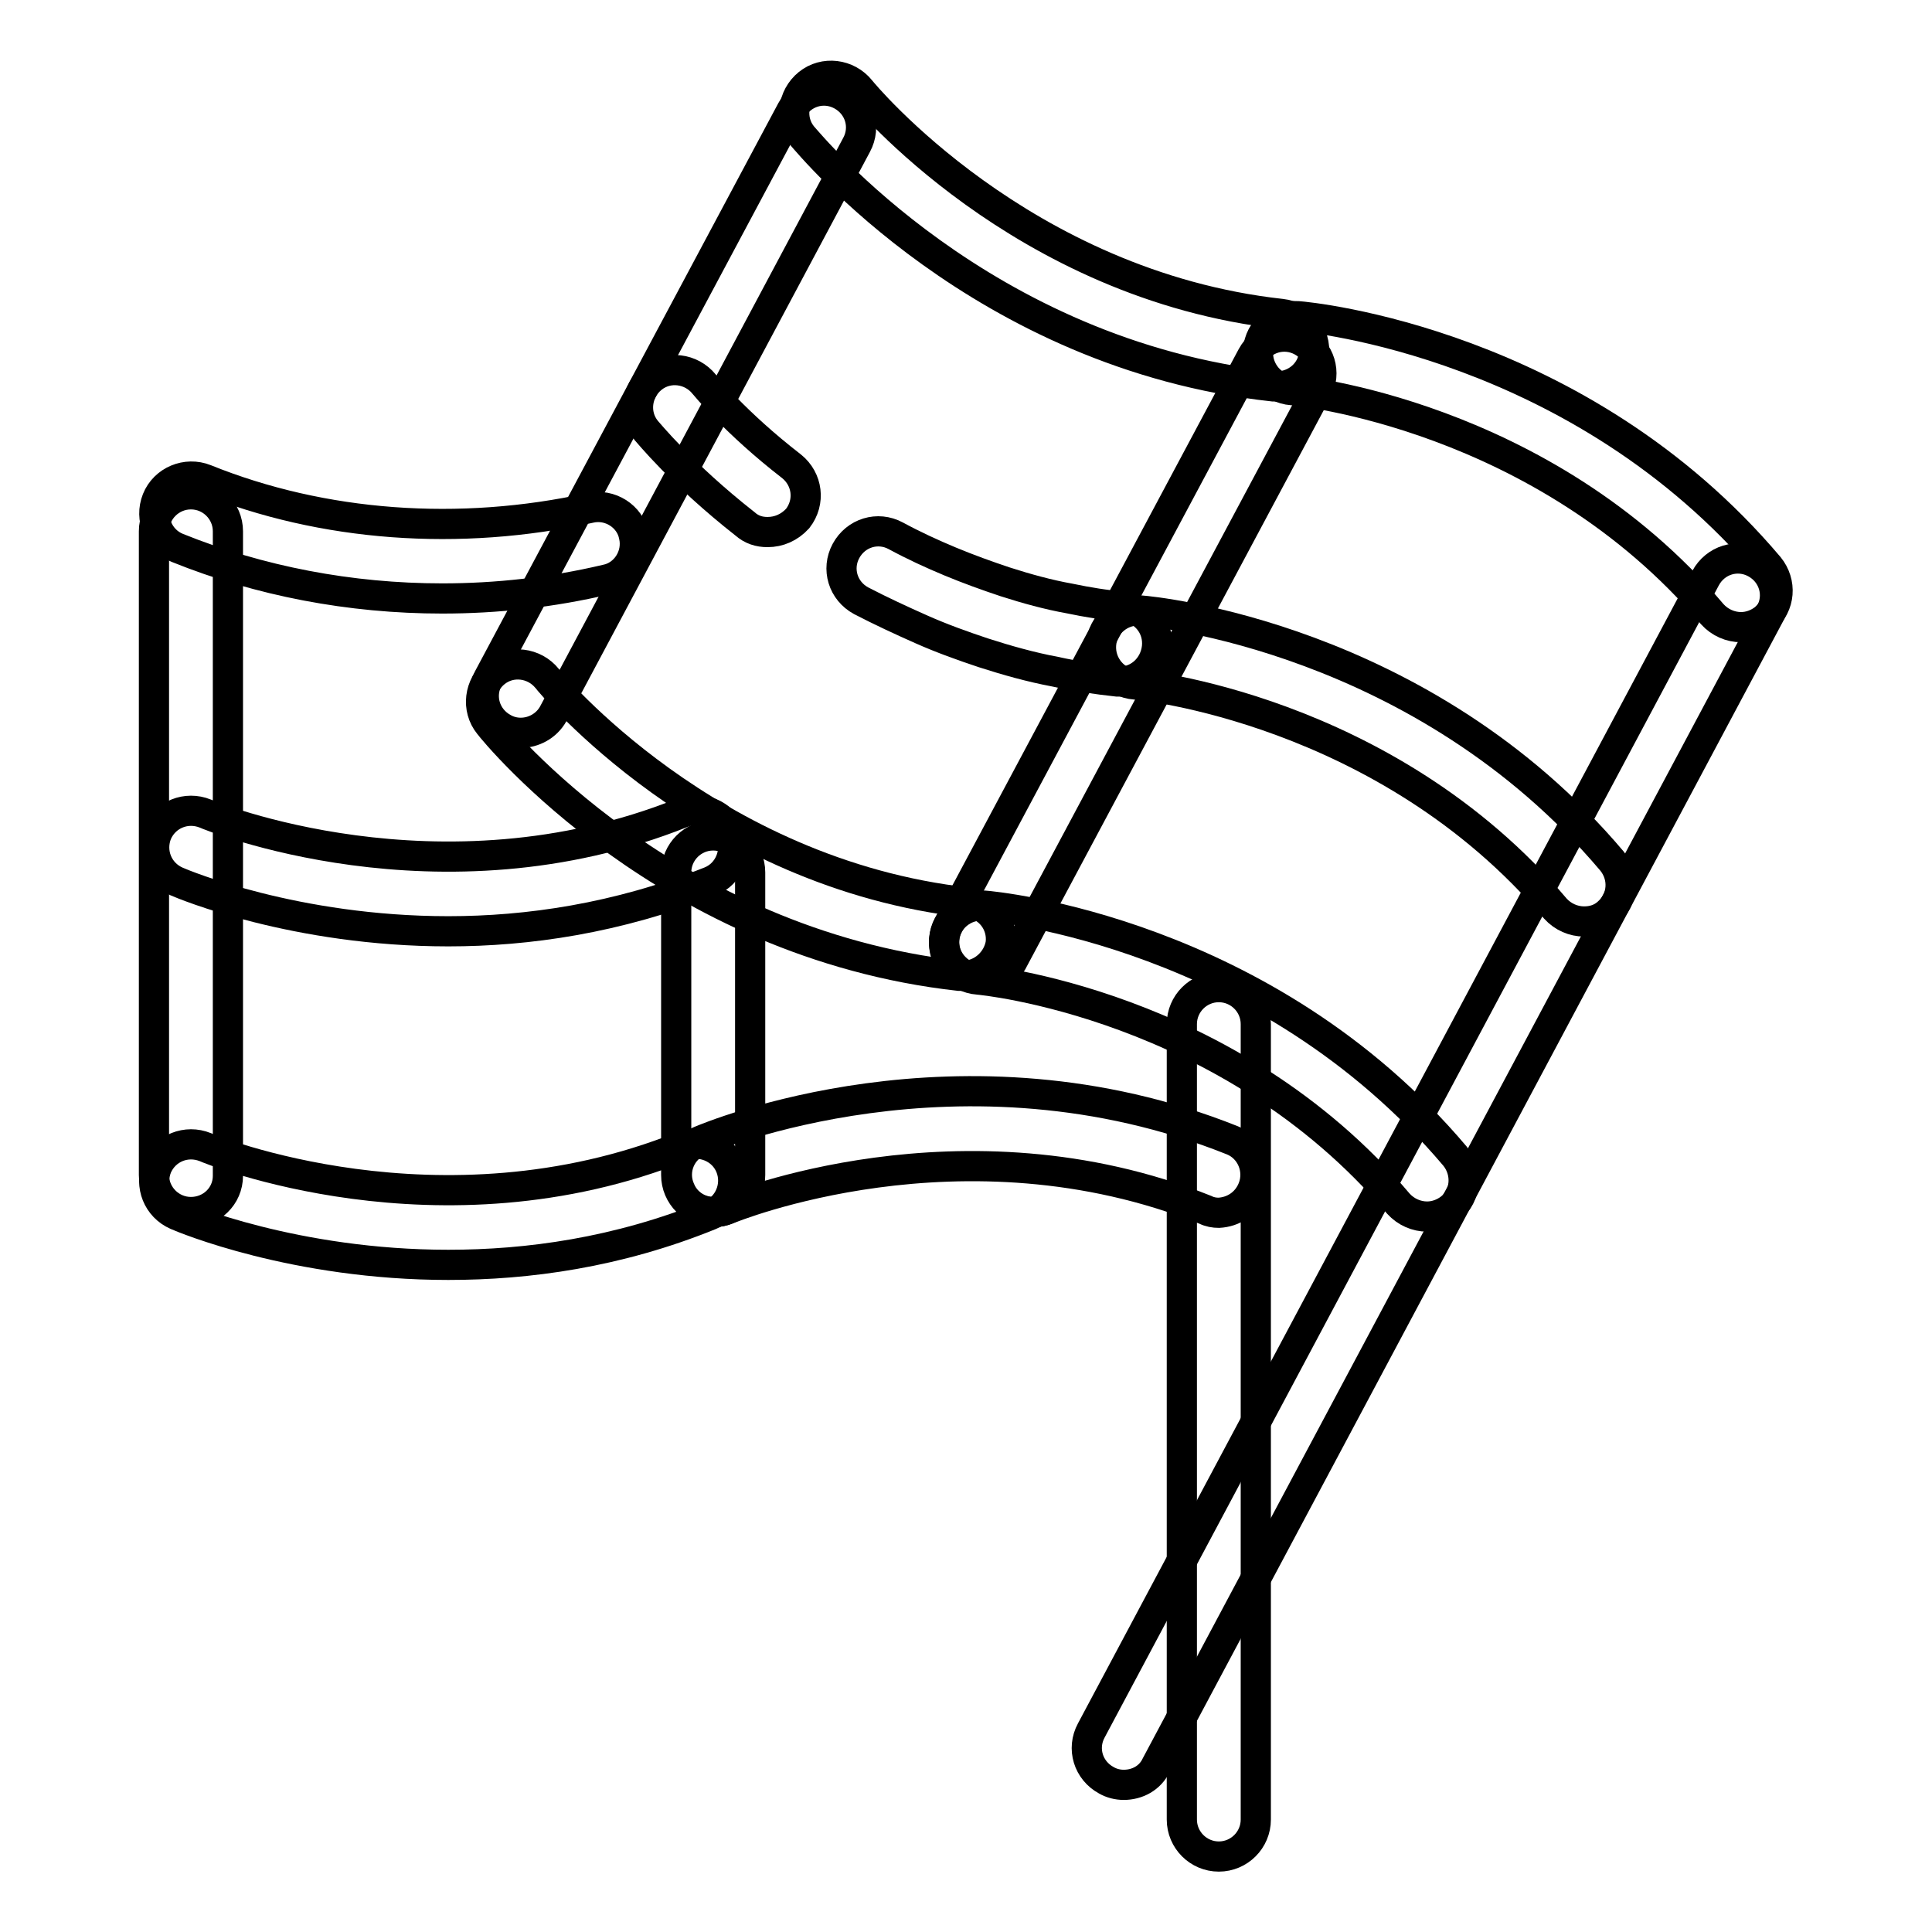
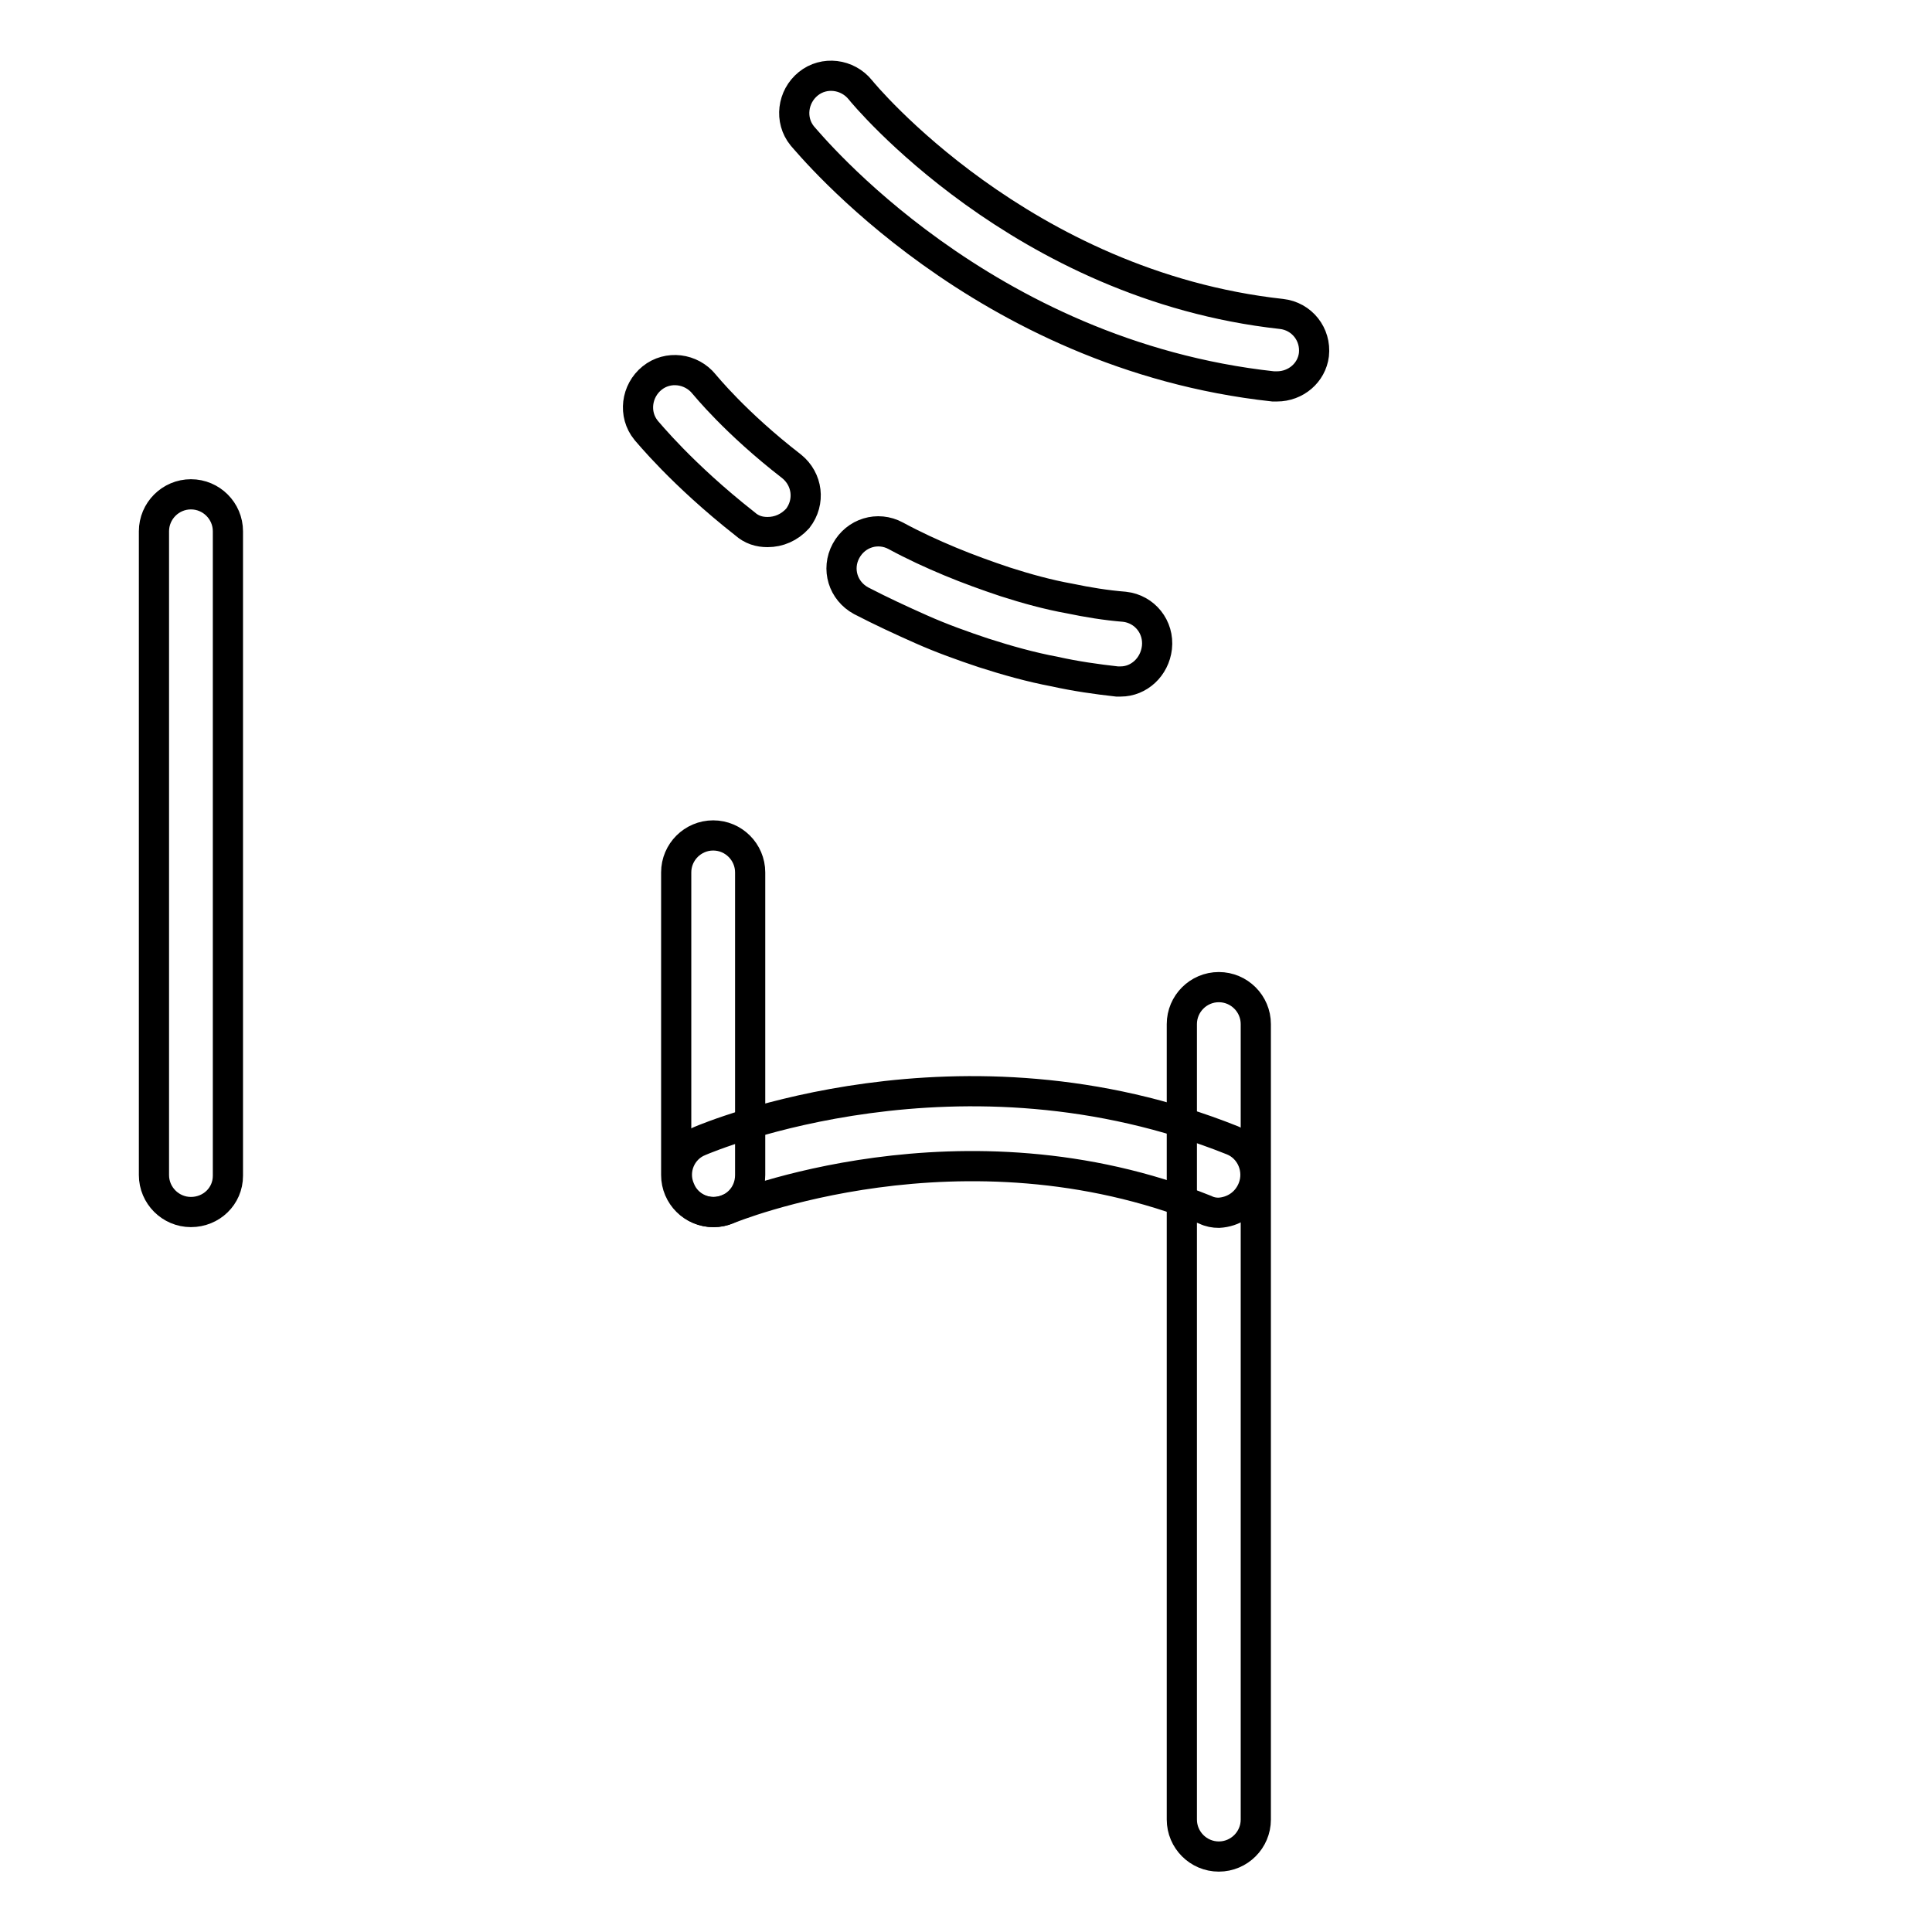
<svg xmlns="http://www.w3.org/2000/svg" version="1.1" x="0px" y="0px" viewBox="0 0 256 256" enable-background="new 0 0 256 256" xml:space="preserve">
  <g>
-     <path stroke-width="4" fill-opacity="0" stroke="#000000" d="M230.7,83.1c-1.4,0-2.8-0.6-3.8-1.7c-22.5-26.6-55.4-29.7-55.7-29.7c-2.7-0.2-4.7-2.6-4.5-5.3 c0.2-2.7,2.6-4.7,5.3-4.5c1.5,0.1,37.3,3.5,62.4,33.2c1.7,2.1,1.5,5.1-0.6,6.9C232.9,82.7,231.8,83.1,230.7,83.1z M58.6,79.3 c-12.2,0-24.2-2.3-35.1-6.7c-2.5-1-3.7-3.9-2.7-6.4c1-2.5,3.9-3.7,6.4-2.7c15.6,6.3,33.7,7.6,51,3.8c2.6-0.6,5.3,1.1,5.8,3.7 c0.6,2.6-1.1,5.3-3.7,5.8C73.1,78.5,65.8,79.3,58.6,79.3L58.6,79.3z M59.4,123.4c-20.3,0-35.1-6.2-36-6.6c-2.5-1.1-3.6-3.9-2.6-6.4 c1.1-2.5,3.9-3.6,6.4-2.6c0.4,0.2,31,12.8,63.2-0.1c2.5-1,5.4,0.2,6.4,2.7s-0.2,5.4-2.7,6.4C81.8,121.7,69.9,123.4,59.4,123.4z  M59.4,167.6c-20.3,0-35.1-6.2-36-6.6c-2.5-1.1-3.6-3.9-2.6-6.4c1.1-2.5,3.9-3.6,6.4-2.6c0.4,0.2,31,12.8,63.2-0.1 c2.5-1,5.4,0.2,6.4,2.7c1,2.5-0.2,5.4-2.7,6.4C81.8,166,69.9,167.6,59.4,167.6z" />
    <path stroke-width="4" fill-opacity="0" stroke="#000000" d="M161.5,160.7c-0.6,0-1.2-0.1-1.8-0.4c-32.2-12.9-62.9-0.2-63.2-0.1c-2.5,1.1-5.4-0.1-6.4-2.6 c-1.1-2.5,0.1-5.4,2.6-6.4c1.4-0.6,34.6-14.5,70.6-0.1c2.5,1,3.7,3.9,2.7,6.4C165.2,159.5,163.4,160.6,161.5,160.7L161.5,160.7z" />
    <path stroke-width="4" fill-opacity="0" stroke="#000000" d="M94.5,160.6c-2.7,0-4.9-2.2-4.9-4.9v-40.1c0-2.7,2.2-4.9,4.9-4.9s4.9,2.2,4.9,4.9v40.1 C99.4,158.5,97.2,160.6,94.5,160.6z M25.3,160.6c-2.7,0-4.9-2.2-4.9-4.9V70.4c0-2.7,2.2-4.9,4.9-4.9s4.9,2.2,4.9,4.9v85.4 C30.2,158.5,28,160.6,25.3,160.6z M161.5,246c-2.7,0-4.9-2.2-4.9-4.9V135.7c0-2.7,2.2-4.9,4.9-4.9c2.7,0,4.9,2.2,4.9,4.9v105.4 C166.4,243.8,164.2,246,161.5,246z M169.2,51.2c-0.2,0-0.4,0-0.5,0C130.1,47,107.3,19.1,106.3,18c-1.7-2.1-1.3-5.2,0.8-6.9 c2.1-1.7,5.2-1.3,6.9,0.8c0.3,0.4,21.3,25.9,55.8,29.7c2.7,0.3,4.6,2.7,4.3,5.4C173.8,49.4,171.7,51.2,169.2,51.2z M148.5,90.3 c-0.2,0-0.4,0-0.5,0c-2.7-0.3-5.5-0.7-8.2-1.3c-3.2-0.6-6.4-1.5-9.5-2.5c-2.7-0.9-5.5-1.9-8.2-3.1s-5.3-2.4-8-3.8 c-2.4-1.3-3.3-4.2-2-6.6c1.3-2.4,4.2-3.3,6.6-2c2.4,1.3,4.8,2.4,7.2,3.4c2.4,1,4.9,1.9,7.3,2.7c2.8,0.9,5.7,1.7,8.5,2.2 c2.4,0.5,4.8,0.9,7.3,1.1c2.7,0.3,4.6,2.7,4.3,5.4C153,88.4,150.9,90.3,148.5,90.3L148.5,90.3z M101.7,70.5c-1.1,0-2.1-0.3-3-1.1 C90.3,62.8,85.8,57.2,85.6,57c-1.7-2.1-1.3-5.2,0.8-6.9c2.1-1.7,5.2-1.3,6.9,0.8c0.1,0.1,4.1,5.1,11.6,10.9 c2.1,1.7,2.5,4.7,0.8,6.9C104.6,69.9,103.2,70.5,101.7,70.5z" />
-     <path stroke-width="4" fill-opacity="0" stroke="#000000" d="M127.6,129.3c-0.2,0-0.4,0-0.5,0C88.5,125,65.7,97.2,64.8,96c-1.7-2.1-1.3-5.2,0.8-6.9 c2.1-1.7,5.2-1.3,6.9,0.8c0.2,0.3,21.3,25.9,55.8,29.7c2.7,0.3,4.6,2.7,4.3,5.4C132.2,127.4,130.1,129.3,127.6,129.3z" />
-     <path stroke-width="4" fill-opacity="0" stroke="#000000" d="M189.1,161.2c-1.4,0-2.8-0.6-3.8-1.7c-22.5-26.6-55.4-29.7-55.7-29.7c-2.7-0.2-4.7-2.6-4.5-5.3 c0.2-2.7,2.6-4.7,5.3-4.5c1.5,0.1,37.3,3.5,62.4,33.2c1.7,2.1,1.5,5.2-0.6,6.9C191.3,160.8,190.2,161.2,189.1,161.2z M209.9,122.1 c-1.4,0-2.8-0.6-3.8-1.7c-22.5-26.6-55.4-29.7-55.7-29.7c-2.7-0.2-4.7-2.6-4.5-5.3c0.2-2.7,2.6-4.7,5.3-4.5 c1.5,0.1,37.3,3.5,62.4,33.2c1.7,2.1,1.5,5.1-0.6,6.9C212.1,121.8,211,122.1,209.9,122.1z" />
-     <path stroke-width="4" fill-opacity="0" stroke="#000000" d="M130,129.7c-0.8,0-1.6-0.2-2.3-0.6c-2.4-1.3-3.3-4.2-2-6.6l40.2-75.3c1.3-2.4,4.2-3.3,6.6-2 c2.4,1.3,3.3,4.2,2,6.6l-40.2,75.3C133.5,128.8,131.8,129.7,130,129.7z M69,97.1c-0.8,0-1.6-0.2-2.3-0.6c-2.4-1.3-3.3-4.2-2-6.6 l40.2-75.3c1.3-2.4,4.2-3.3,6.6-2c2.4,1.3,3.3,4.2,2,6.6L73.3,94.6C72.4,96.2,70.7,97.1,69,97.1z M148.9,236.5 c-0.8,0-1.6-0.2-2.3-0.6c-2.4-1.3-3.3-4.2-2-6.6L226,76.6c1.3-2.4,4.2-3.3,6.6-2c2.4,1.3,3.3,4.2,2,6.6l-81.4,152.7 C152.4,235.6,150.7,236.5,148.9,236.5L148.9,236.5z" />
  </g>
</svg>